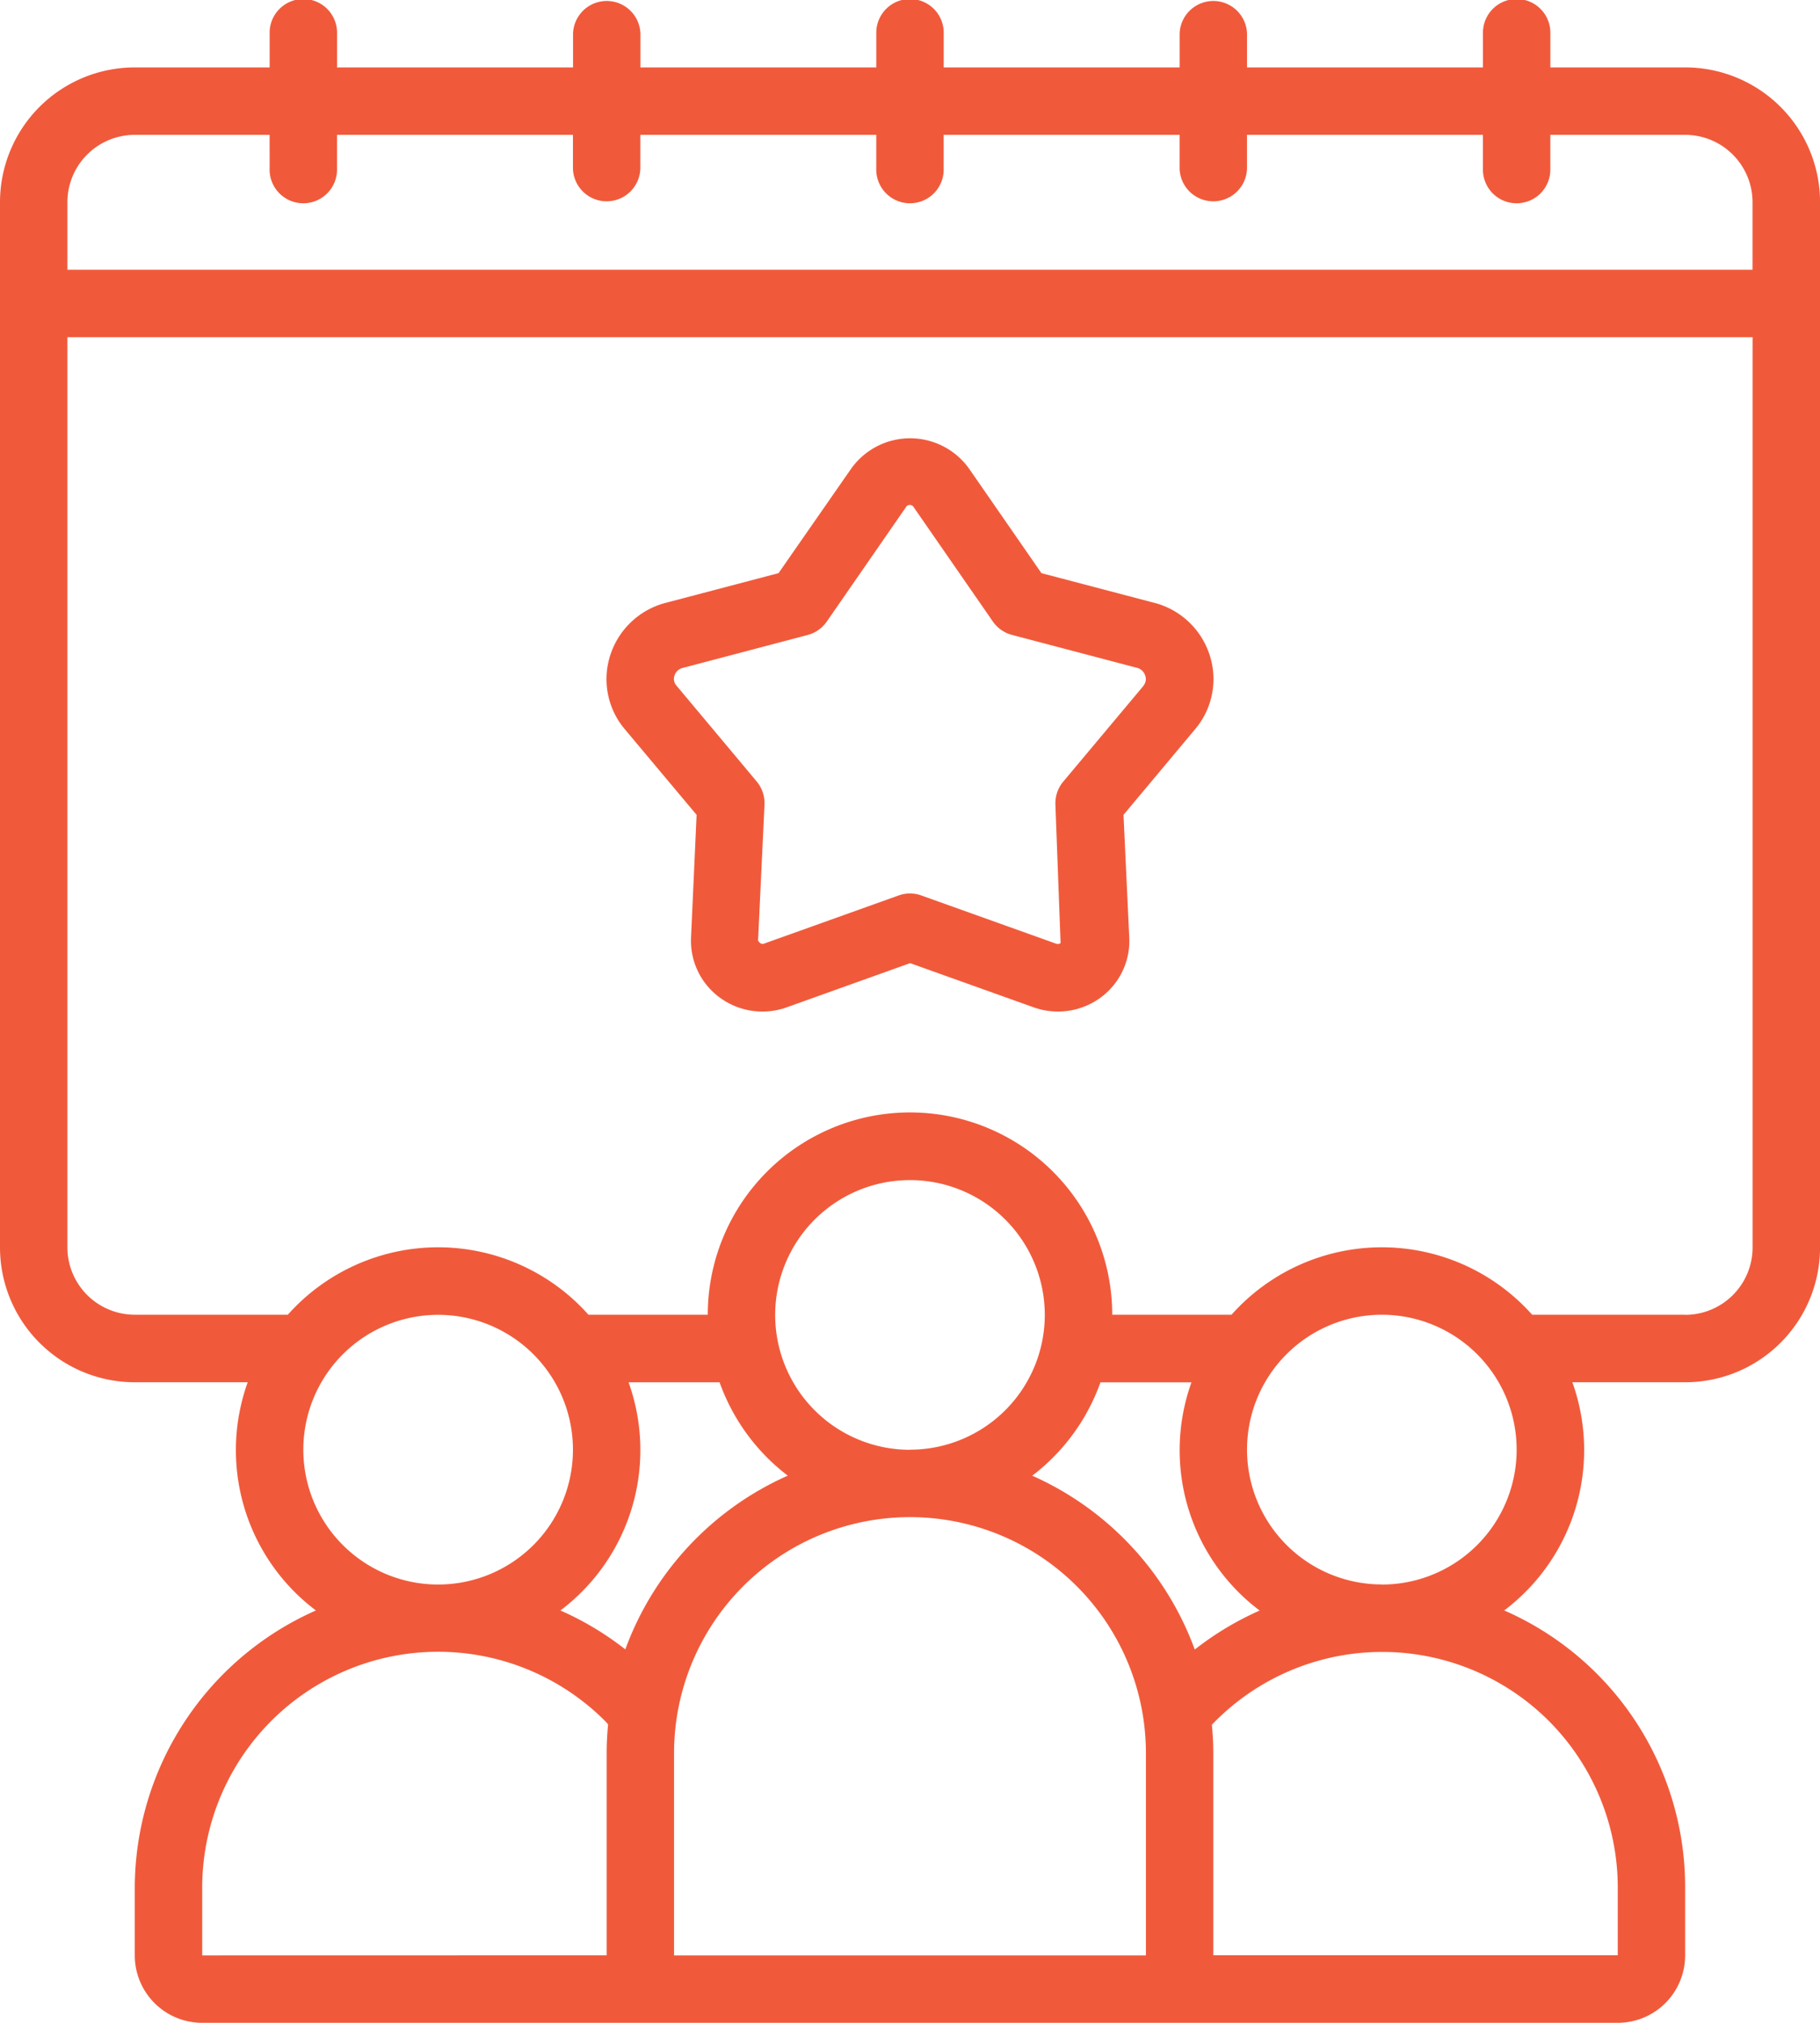
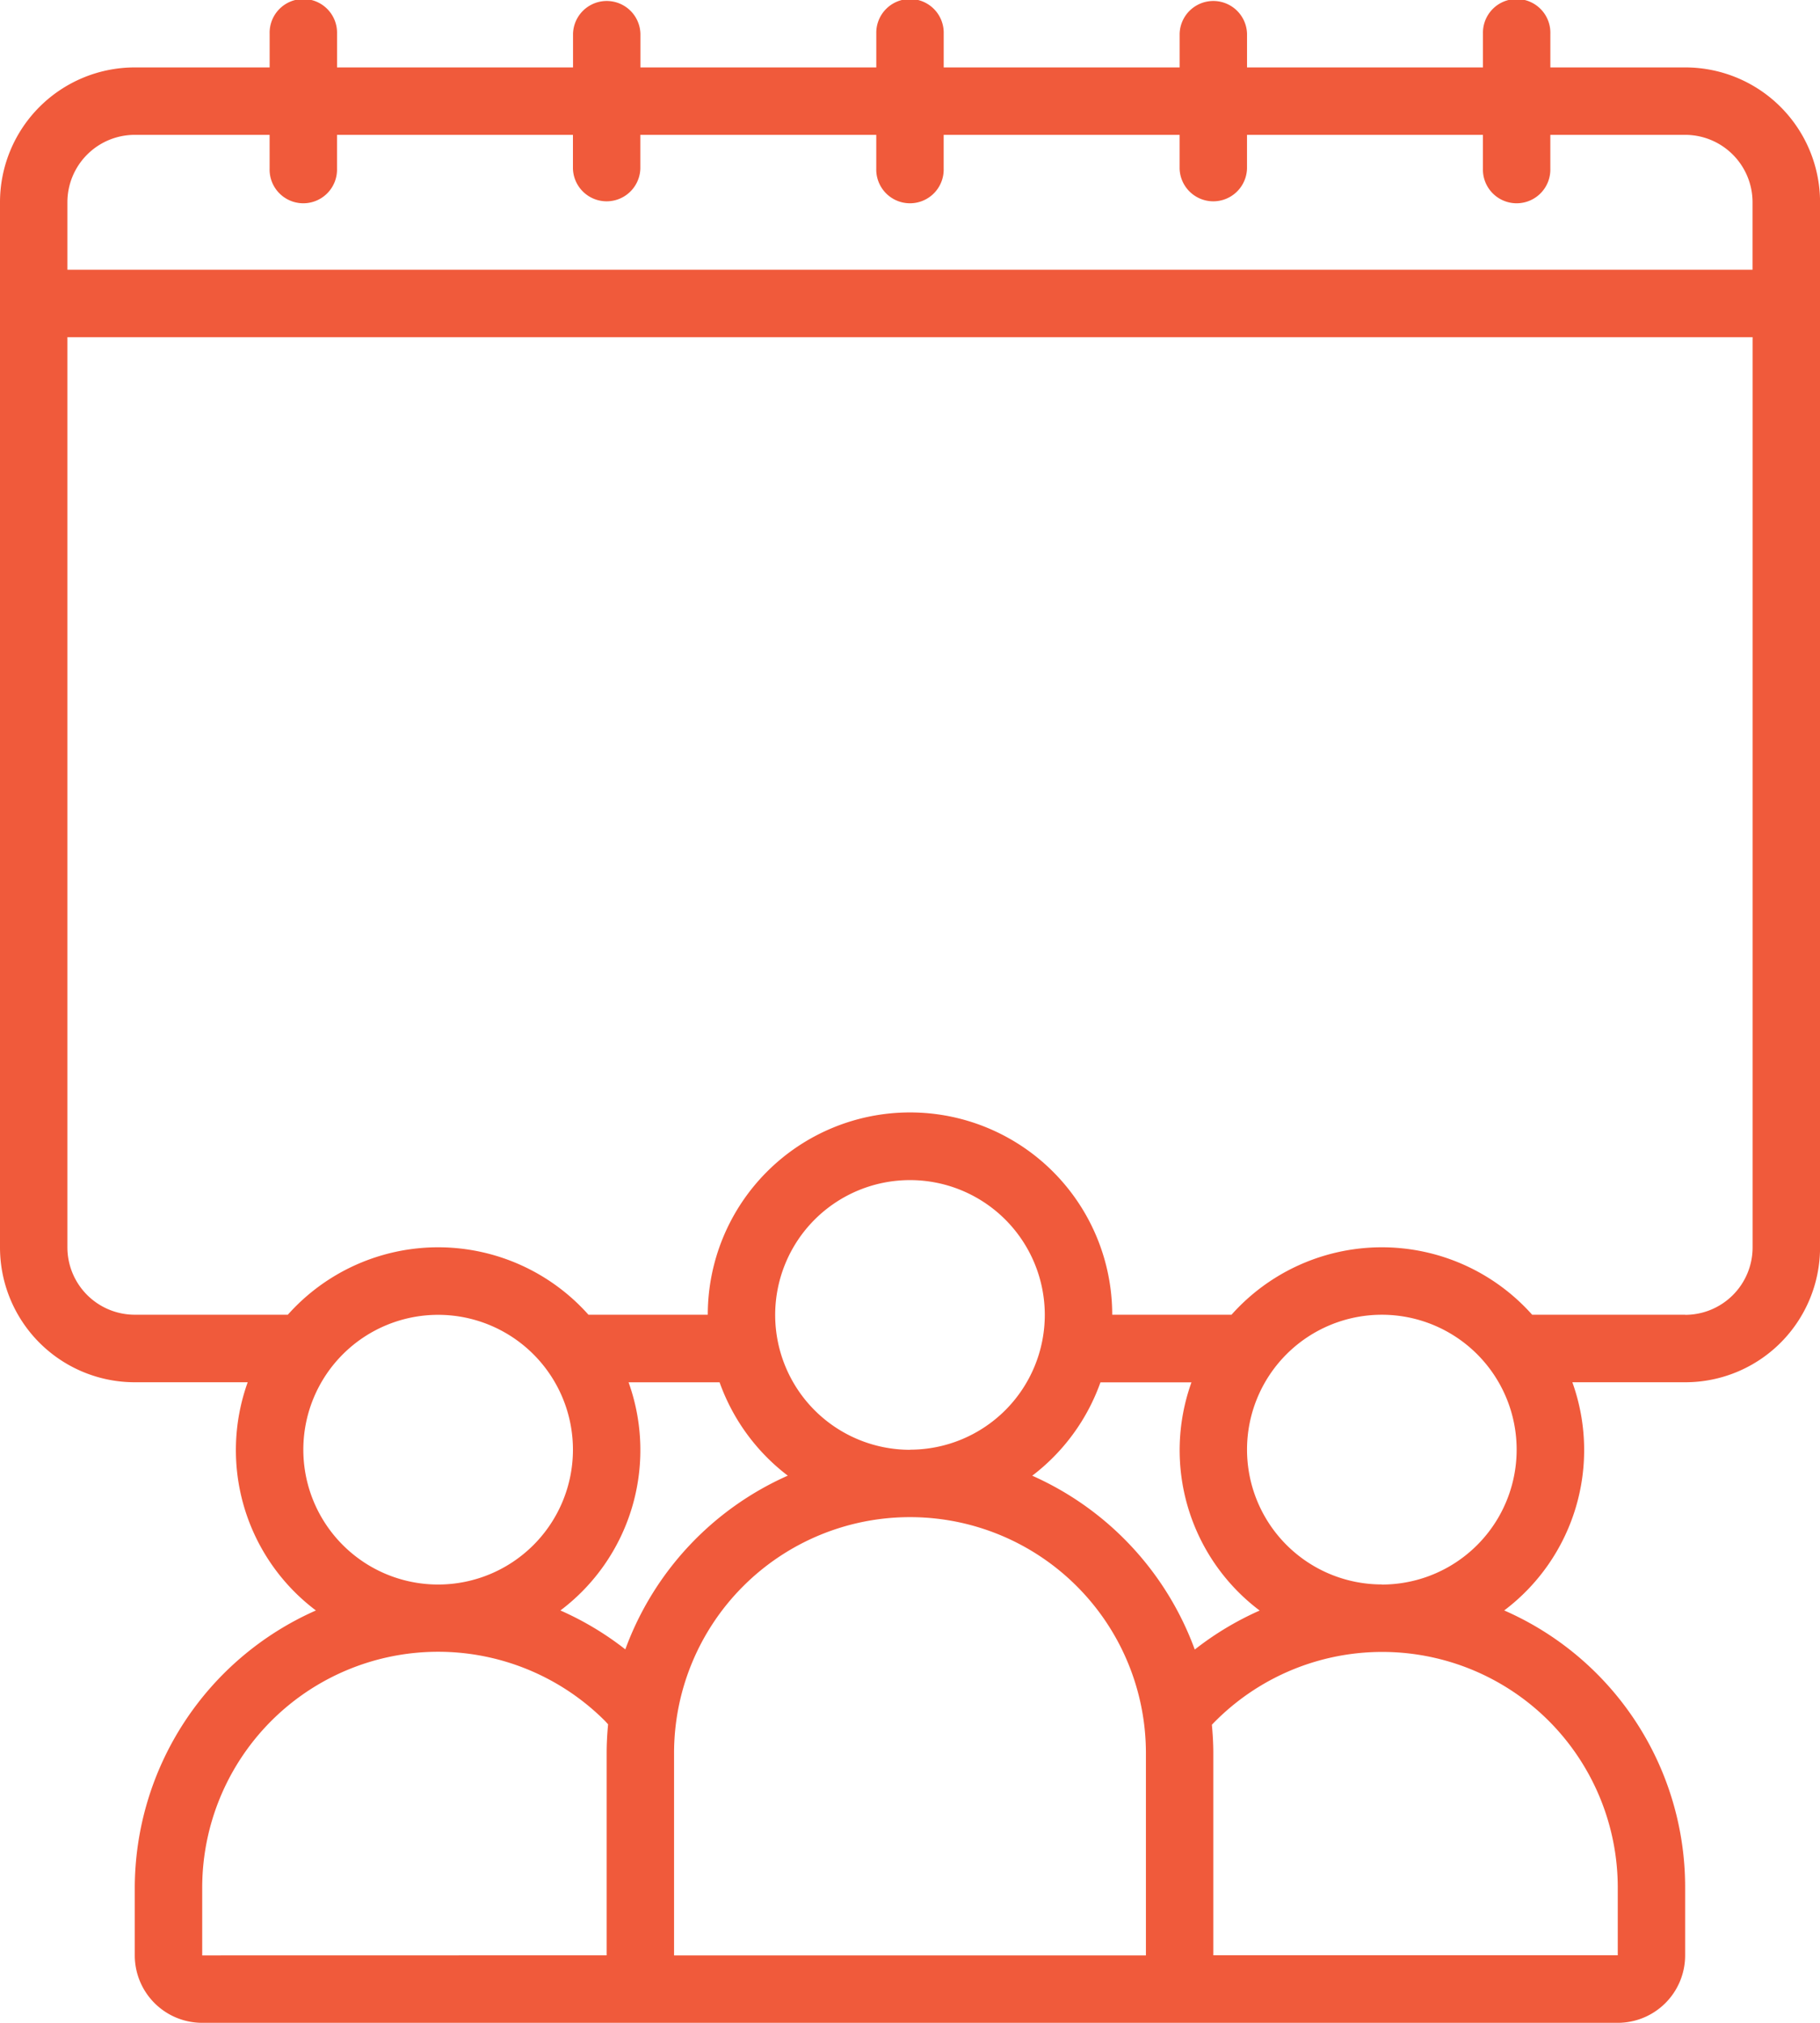
<svg xmlns="http://www.w3.org/2000/svg" width="63.373" height="70.414" viewBox="0 0 63.373 70.414">
  <g id="event" transform="translate(-3)">
    <path id="Path_1746" data-name="Path 1746" d="M7.694,48.116h3.931A6.987,6.987,0,0,0,14,56.06a10.574,10.574,0,0,0-6.307,9.66v2.347a2.347,2.347,0,0,0,2.347,2.347h49.29a2.347,2.347,0,0,0,2.347-2.347V65.72a10.51,10.51,0,0,0-6.3-9.661,6.989,6.989,0,0,0,2.373-7.943h3.931a4.694,4.694,0,0,0,4.694-4.694V7.041a4.694,4.694,0,0,0-4.694-4.694H56.984V1.174a1.174,1.174,0,1,0-2.347,0V2.347H46.422V1.174a1.174,1.174,0,0,0-2.347,0V2.347H35.86V1.174a1.174,1.174,0,1,0-2.347,0V2.347H25.3V1.174a1.174,1.174,0,0,0-2.347,0V2.347H14.736V1.174a1.174,1.174,0,1,0-2.347,0V2.347H7.694A4.694,4.694,0,0,0,3,7.041V43.422A4.694,4.694,0,0,0,7.694,48.116Zm5.868,2.347a4.694,4.694,0,1,1,4.694,4.694A4.694,4.694,0,0,1,13.562,50.463Zm33.3,5.6a10.59,10.59,0,0,0-2.26,1.357,10.614,10.614,0,0,0-5.659-6.051,7.057,7.057,0,0,0,2.375-3.25h3.169a6.987,6.987,0,0,0,2.375,7.944ZM26.471,68.067V61.026a8.215,8.215,0,0,1,16.43,0v7.041Zm8.215-17.6a4.694,4.694,0,1,1,4.694-4.694A4.694,4.694,0,0,1,34.686,50.463Zm-4.255.9a10.6,10.6,0,0,0-5.657,6.047,10.609,10.609,0,0,0-2.26-1.354,6.989,6.989,0,0,0,2.373-7.943h3.169a7.057,7.057,0,0,0,2.375,3.25Zm-20.39,16.7V65.72a8.215,8.215,0,0,1,14.026-5.814c.038.038.07.079.107.117-.031.33-.05.664-.05,1v7.041ZM56.925,59.9a8.215,8.215,0,0,1,2.406,5.816v2.347H45.248V61.026c0-.333-.02-.663-.05-.988A8.207,8.207,0,0,1,56.925,59.9Zm-5.809-4.746a4.694,4.694,0,1,1,4.694-4.694A4.694,4.694,0,0,1,51.116,55.158Zm10.562-9.389H56.35a7.01,7.01,0,0,0-10.468,0H41.728a7.041,7.041,0,0,0-14.083,0H23.49a7.01,7.01,0,0,0-10.468,0H7.694a2.347,2.347,0,0,1-2.347-2.347V11.736H64.026V43.422A2.347,2.347,0,0,1,61.678,45.769ZM7.694,4.694h4.694V5.868a1.174,1.174,0,1,0,2.347,0V4.694h8.215V5.868a1.174,1.174,0,0,0,2.347,0V4.694h8.215V5.868a1.174,1.174,0,1,0,2.347,0V4.694h8.215V5.868a1.174,1.174,0,0,0,2.347,0V4.694h8.215V5.868a1.174,1.174,0,1,0,2.347,0V4.694h4.694a2.347,2.347,0,0,1,2.347,2.347V9.389H5.347V7.041A2.347,2.347,0,0,1,7.694,4.694Z" transform="translate(0)" fill="#f05a3b" />
-     <path id="Path_1747" data-name="Path 1747" d="M40.057,18.725l-3.917-1.03-2.506-3.618a2.521,2.521,0,0,0-4.132,0l-2.516,3.618-3.922,1.032a2.752,2.752,0,0,0-1.939,1.831,2.7,2.7,0,0,0,.508,2.57l2.5,2.981-.194,4.274a2.447,2.447,0,0,0,.994,2.081,2.507,2.507,0,0,0,2.341.344l4.293-1.537,4.3,1.537a2.51,2.51,0,0,0,2.341-.344,2.442,2.442,0,0,0,.99-2.082l-.2-4.274,2.494-2.981a2.7,2.7,0,0,0,.509-2.57,2.752,2.752,0,0,0-1.935-1.831Zm-.37,2.9L36.9,24.952a1.174,1.174,0,0,0-.273.809l.18,4.812a.17.17,0,0,1-.155.021l-4.694-1.679a1.164,1.164,0,0,0-.791,0l-4.694,1.679c-.069.023-.123,0-.2-.106l.224-4.732a1.183,1.183,0,0,0-.272-.809l-2.79-3.333a.352.352,0,0,1-.072-.352.4.4,0,0,1,.3-.271L28,19.848a1.181,1.181,0,0,0,.667-.469L31.421,15.4a.156.156,0,0,1,.272,0h0l2.753,3.975a1.174,1.174,0,0,0,.665.469l4.342,1.143a.4.4,0,0,1,.3.272.352.352,0,0,1-.066.358Z" transform="translate(3.123 2.256)" fill="#f05a3b" />
  </g>
</svg>